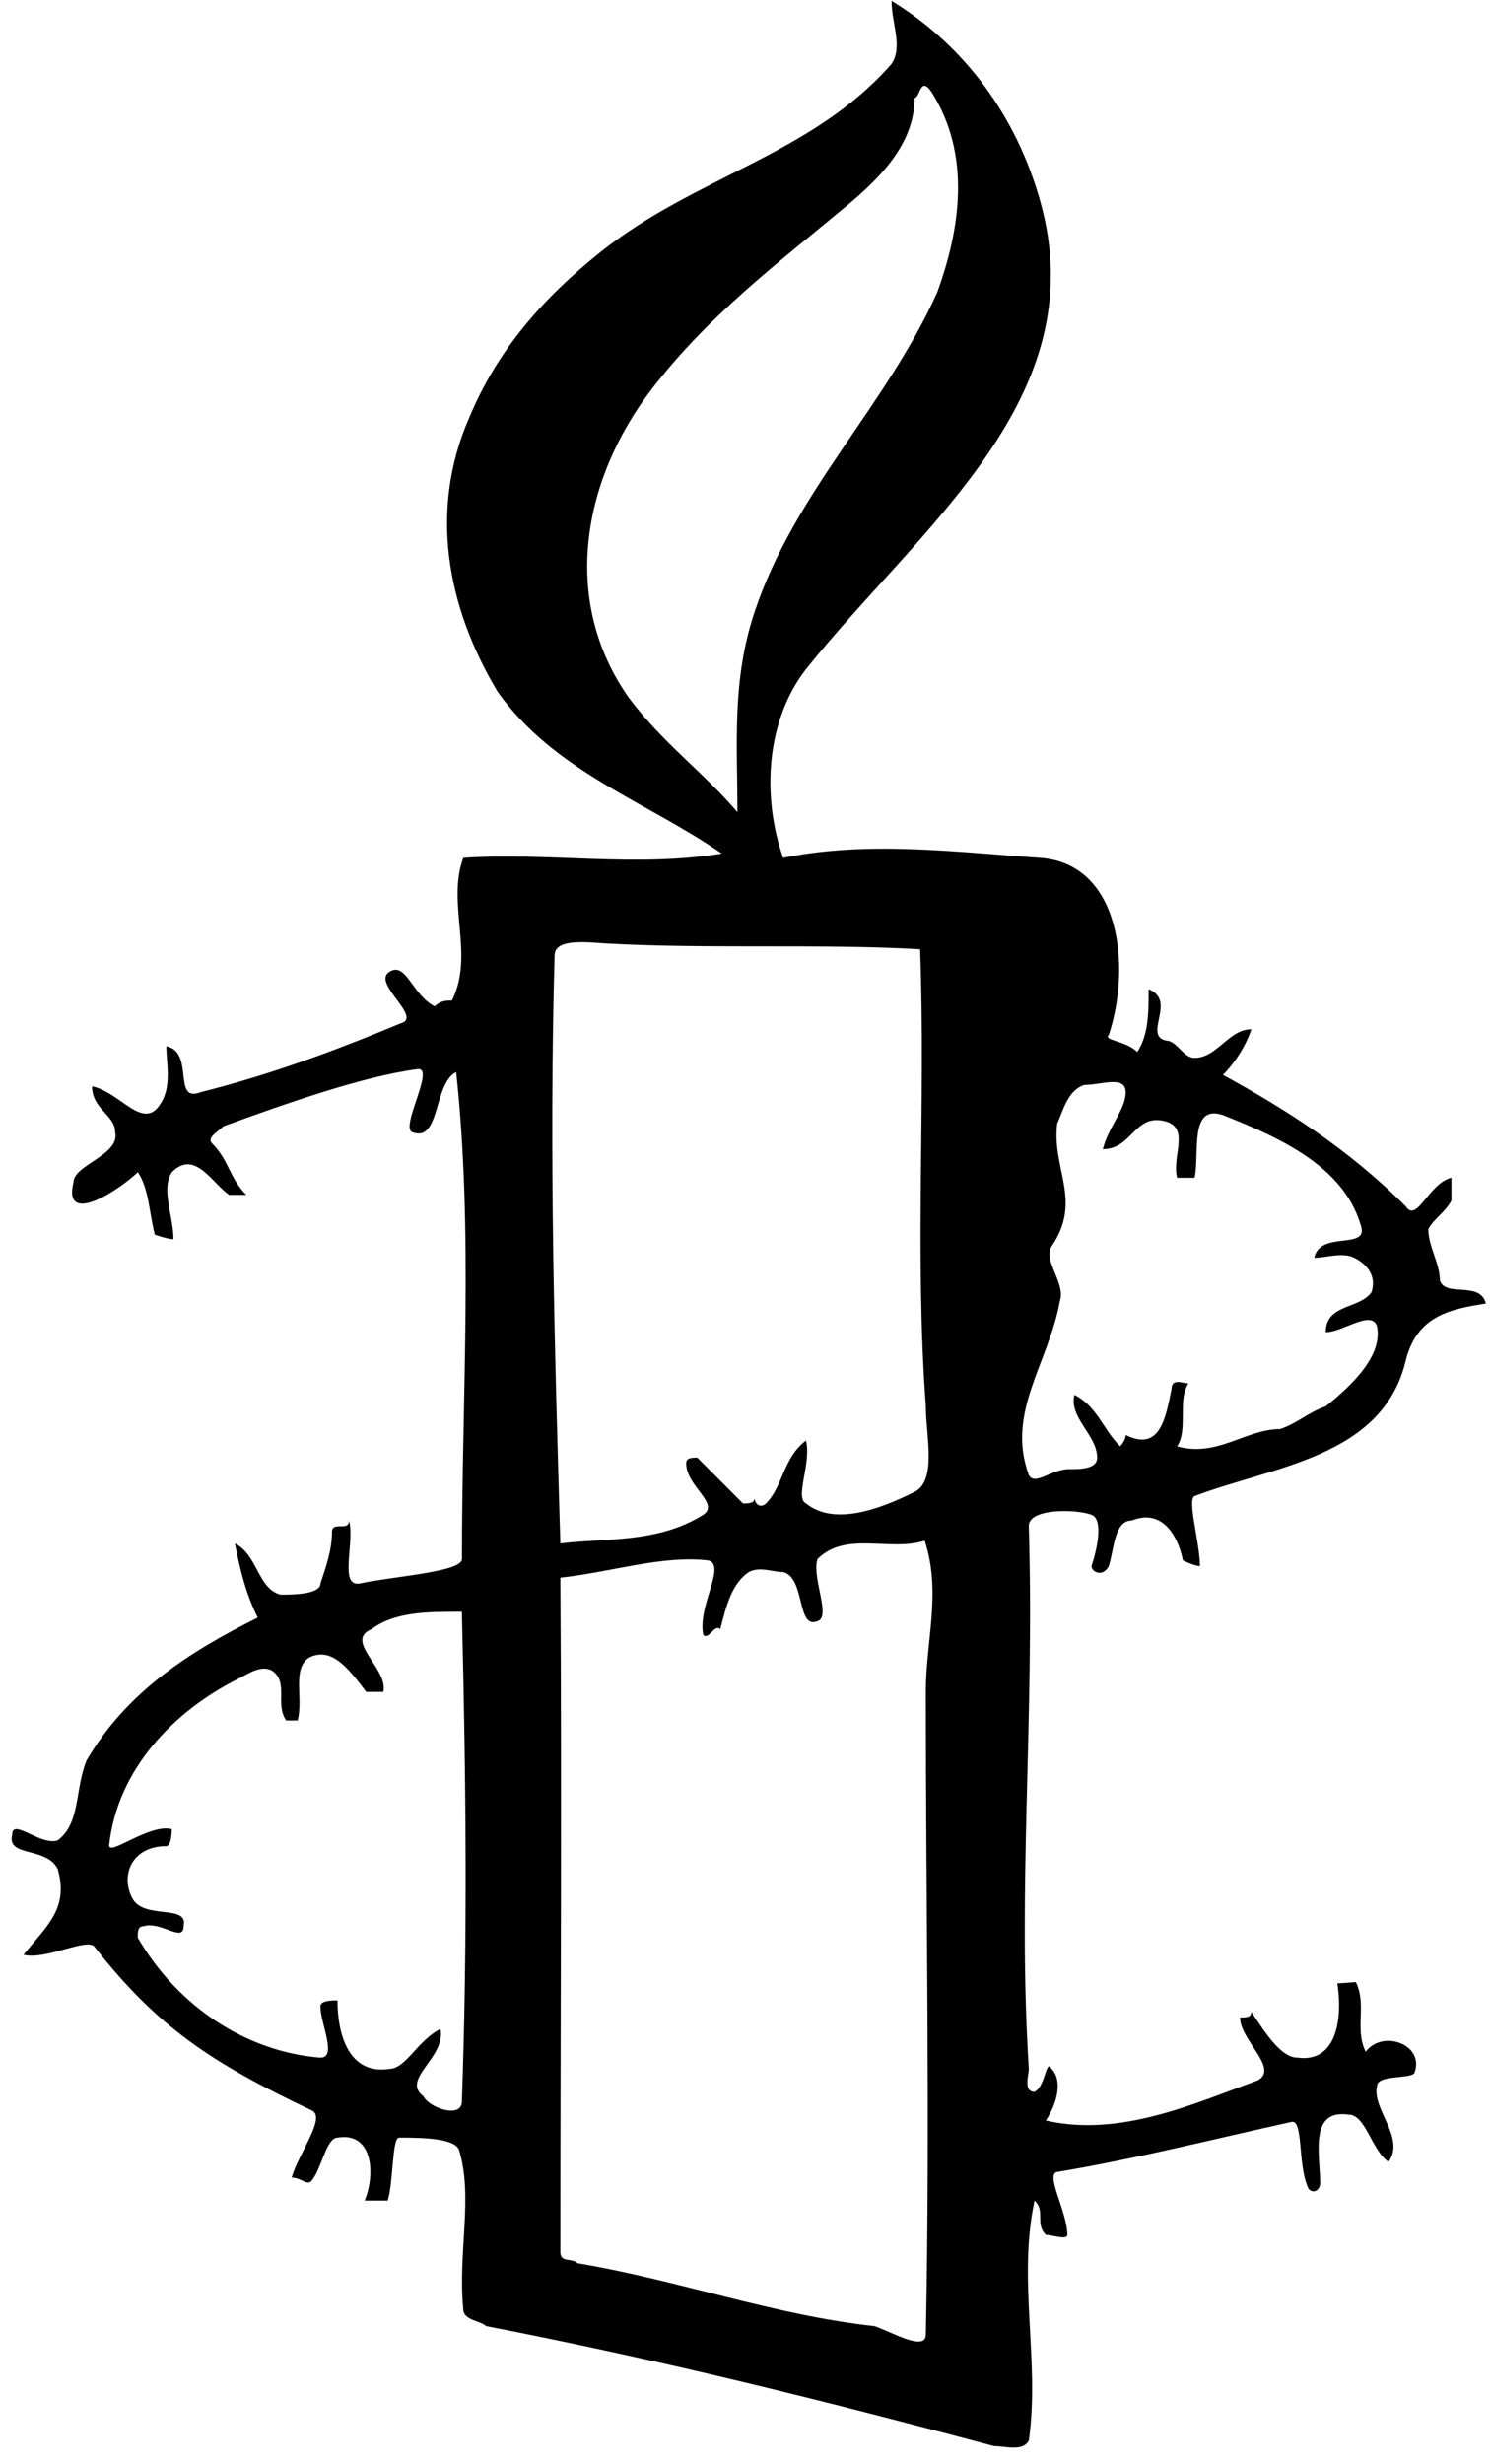
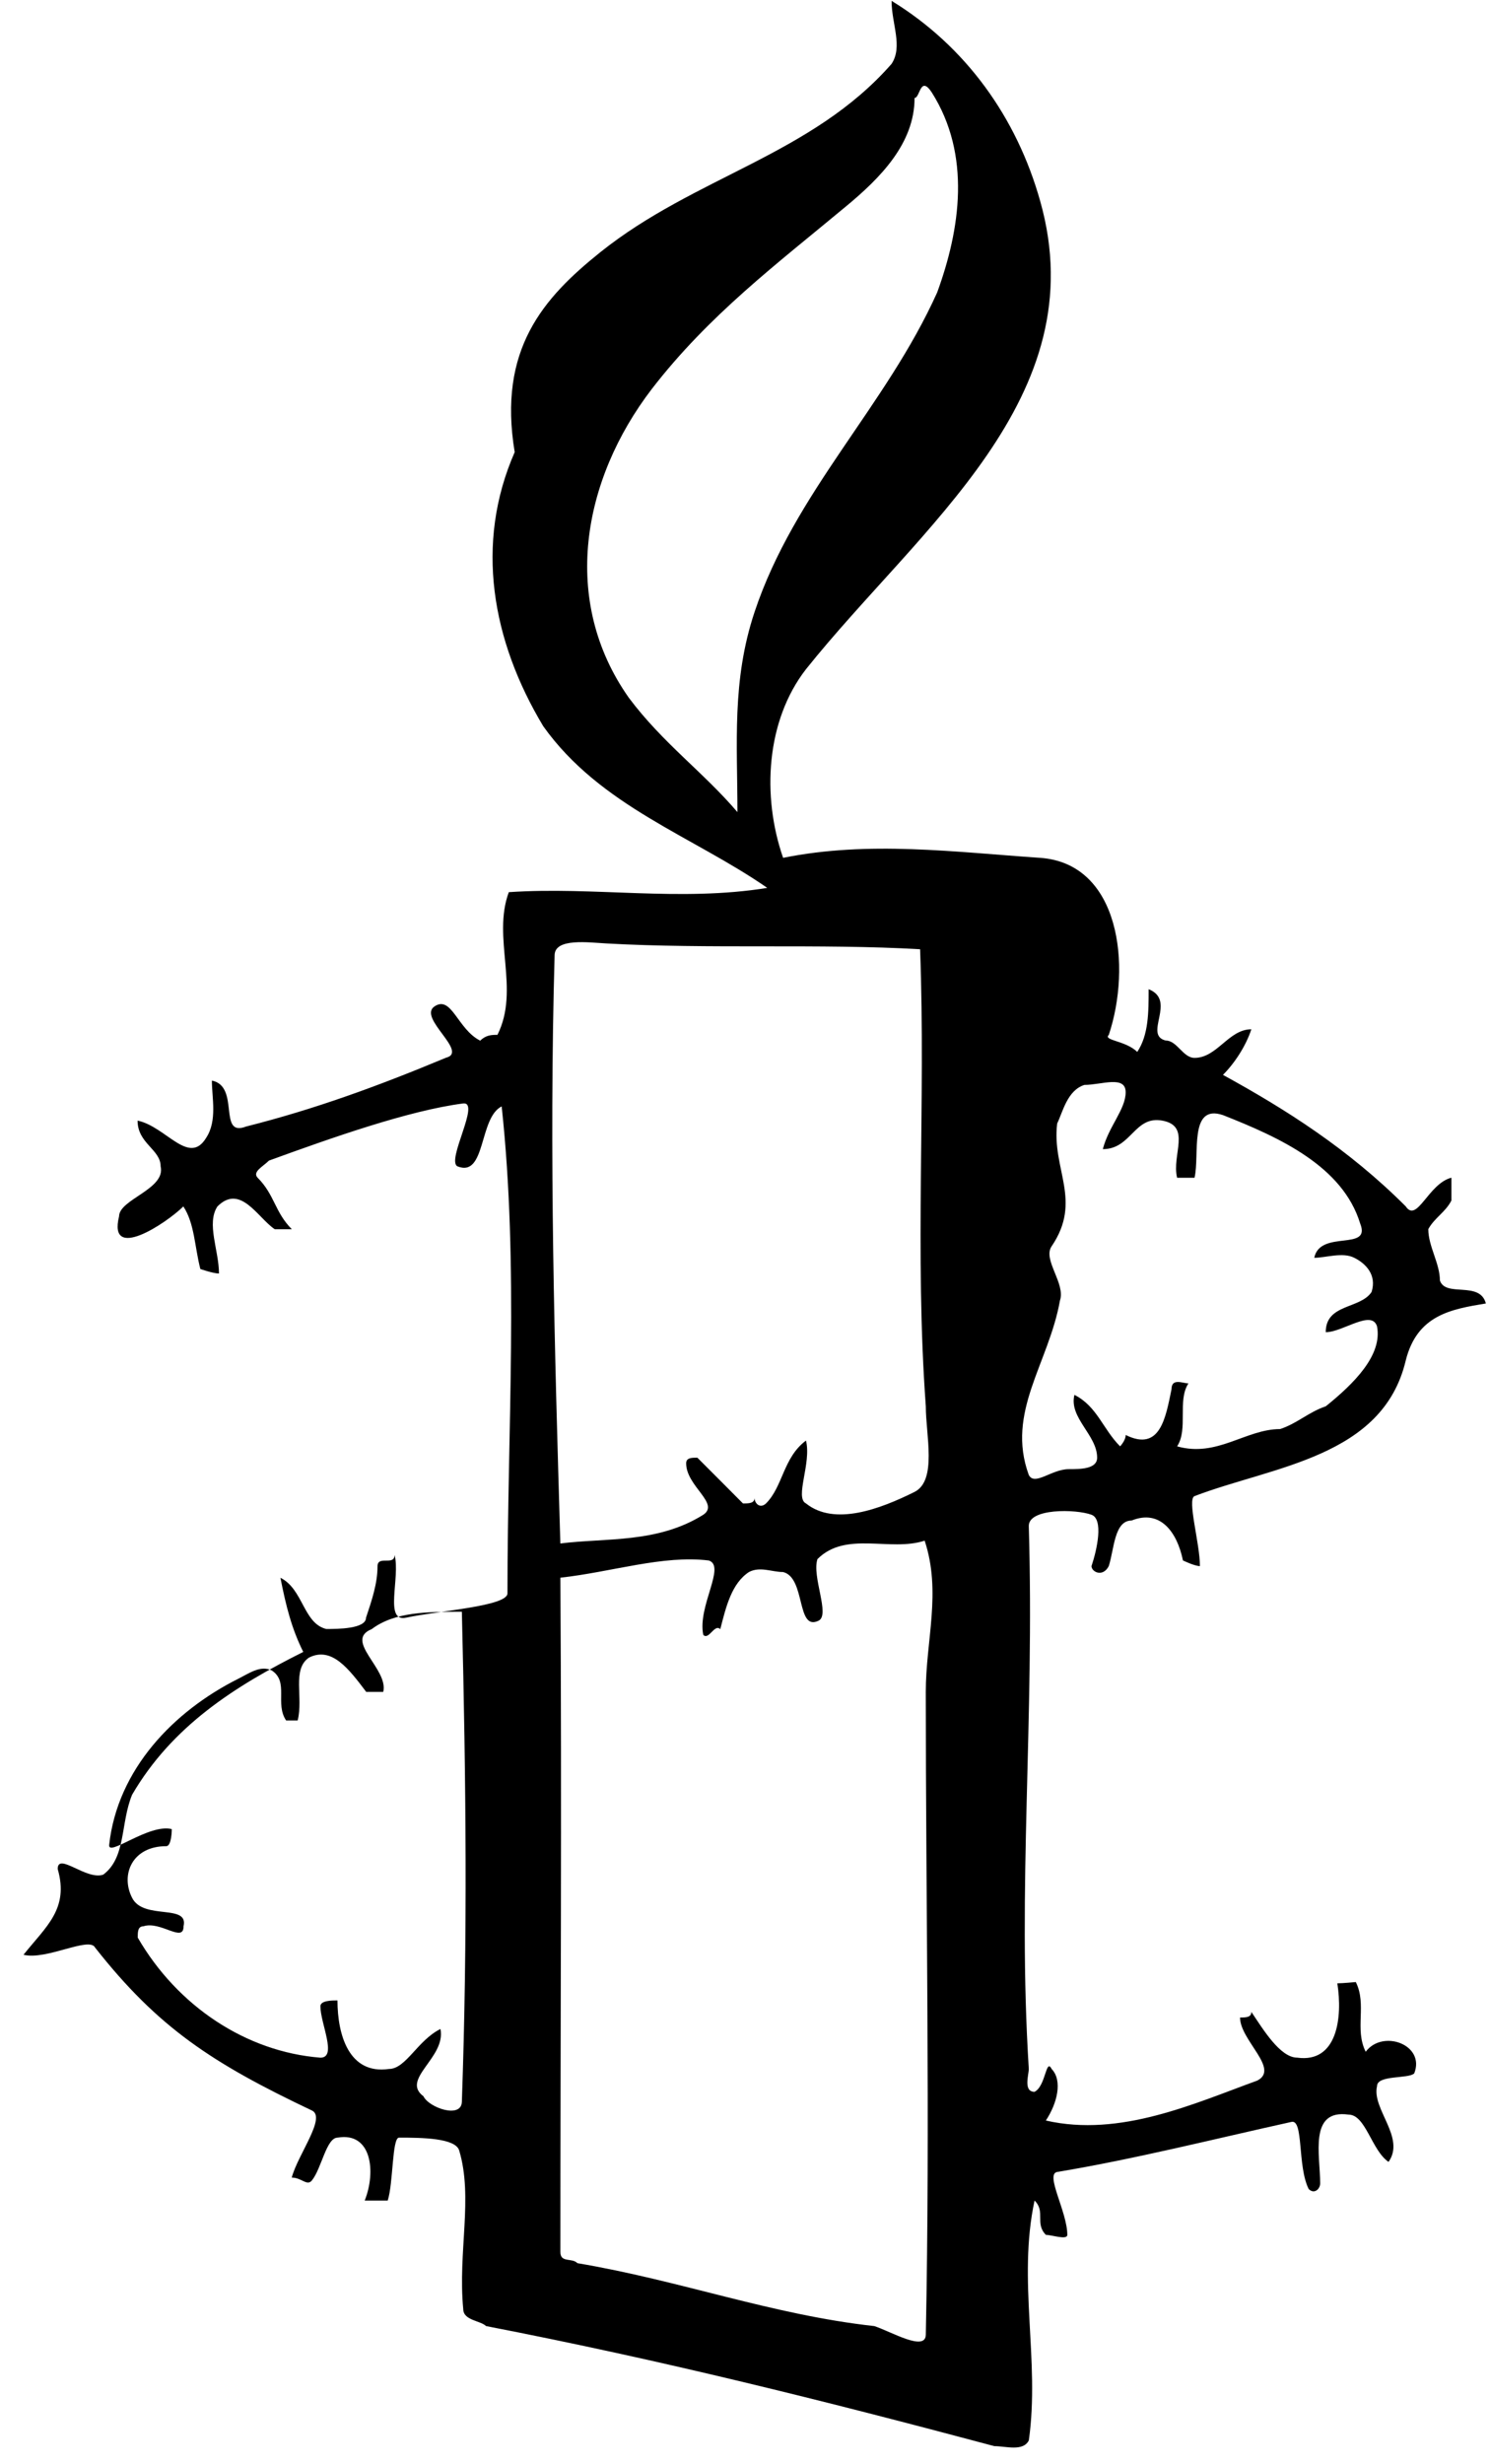
<svg xmlns="http://www.w3.org/2000/svg" version="1.1" width="75" height="124" viewBox="-0.58 -0.044 75 124" enable-background="new -0.58 -0.044 75 124" xml:space="preserve">
  <defs>
</defs>
-   <path d="M46.02,85.094c0-2.584,0.797-5.025-0.057-7.611c-1.73,0.572-3.969-0.506-5.396,0.928c-0.293,0.869,0.645,2.801,0.063,3.096  c-1.139,0.566-0.641-2.16-1.793-2.445c-0.568,0-1.158-0.295-1.718,0c-0.869,0.572-1.15,1.725-1.443,2.875  c-0.293-0.289-0.576,0.574-0.857,0.285c-0.297-1.436,1.15-3.455,0.281-3.74c-2.305-0.285-4.891,0.58-7.473,0.865  c0.072,11.582,0,22.711,0,33.93c0,0.564,0.578,0.275,0.859,0.564c5.168,0.867,9.783,2.596,14.947,3.166  c0.865,0.289,2.57,1.301,2.588,0.434C46.239,106.732,46.02,95.734,46.02,85.094 M29.925,47.43c-0.867-0.045-2.564-0.281-2.588,0.58  c-0.285,10.063,0,19.906,0.289,29.615c2.299-0.291,4.883,0,7.191-1.443c0.857-0.572-0.859-1.432-0.859-2.592  c0-0.283,0.281-0.283,0.563-0.283c0.861,0.865,1.447,1.443,2.297,2.303c0.301,0,0.582,0,0.582-0.285  c0,0.285,0.279,0.566,0.578,0.285c0.859-0.859,0.859-2.303,2.012-3.164c0.285,1.145-0.582,2.879,0,3.164  c1.436,1.152,3.734,0.281,5.465-0.58c1.141-0.578,0.566-2.865,0.566-4.307c-0.566-7.773,0-15.24-0.287-23  C40.702,47.43,35.099,47.723,29.925,47.43z M32.224,19.537c-3.502,4.574-4.598,10.646-1.15,15.533  c1.721,2.297,3.744,3.734,5.465,5.752c0-3.455-0.289-6.613,0.861-10.066c2.007-6.033,6.611-10.344,9.195-16.088  c1.154-3.164,1.729-6.906-0.281-10.072c-0.58-0.865-0.58,0.289-0.859,0.289c0,2.295-1.73,4.033-3.459,5.463  C38.547,13.219,35.099,15.807,32.224,19.537z M11.392,84.443c-3.23,1.623-6.057,4.541-6.477,8.348  c-0.066,0.631,2.002-1.084,3.152-0.793c0,0,0,0.859-0.279,0.859c-1.721,0-2.309,1.443-1.721,2.594  c0.568,1.15,2.865,0.283,2.592,1.438c0,0.855-1.156-0.287-2.023,0c-0.283,0-0.283,0.295-0.283,0.568  c2.002,3.457,5.459,5.746,9.195,6.043c0.859,0,0-1.721,0-2.586c0-0.295,0.578-0.295,0.859-0.295c0,1.729,0.578,3.738,2.588,3.449  c0.859,0,1.438-1.439,2.596-2.012c0.289,1.443-2.018,2.521-0.857,3.385c0.275,0.578,1.906,1.143,1.934,0.281  c0.291-8.266,0.211-16.031,0-24.662c-1.729,0-3.379,0-4.539,0.875c-1.424,0.574,0.867,2.016,0.582,3.158c0,0-0.582,0-0.857,0  c-0.867-1.143-1.727-2.299-2.875-1.729c-0.877,0.586-0.281,2.018-0.576,3.166h-0.582c-0.574-0.859,0.152-1.936-0.719-2.514  C12.534,83.732,11.956,84.162,11.392,84.443z M53.213,73.885c0.578,0,1.432,0,1.432-0.578c0-1.143-1.432-2.006-1.143-3.16  c1.143,0.576,1.43,1.721,2.299,2.59c0,0,0.281-0.291,0.281-0.572c1.734,0.861,2.012-0.863,2.307-2.303  c0-0.58,0.574-0.293,0.852-0.293c-0.57,0.865,0,2.299-0.57,3.168c2.016,0.57,3.455-0.869,5.182-0.869  c0.861-0.281,1.439-0.857,2.299-1.145c1.436-1.154,2.865-2.586,2.58-4.029c-0.273-0.855-1.727,0.299-2.58,0.299  c0-1.443,1.732-1.154,2.307-2.023c0.273-0.863-0.297-1.436-0.871-1.721c-0.582-0.299-1.436,0-2.014,0  c0.297-1.439,2.885-0.299,2.311-1.725c-0.879-2.875-4.031-4.322-6.906-5.455c-1.736-0.586-1.158,2.004-1.432,3.152H58.67  c-0.281-1.148,0.723-2.588-0.723-2.871c-1.432-0.281-1.568,1.432-3.016,1.432c0.297-1.148,1.15-2.004,1.15-2.863  c0-0.871-1.223-0.369-2.078-0.369c-0.863,0.275-1.088,1.363-1.369,1.941c-0.283,2.301,1.285,3.875-0.283,6.184  c-0.455,0.672,0.717,1.871,0.422,2.727c-0.564,3.166-2.723,5.609-1.57,8.771C51.493,74.75,52.352,73.885,53.213,73.885z   M29.636,12.648c4.77-3.816,10.638-4.887,14.662-9.479c0.578-0.879,0-2.018,0-3.17c3.74,2.291,6.299,5.875,7.477,10.064  c2.813,9.918-6.041,16.383-11.785,23.568c-2.012,2.59-2.23,6.393-1.152,9.492c4.309-0.871,8.639-0.291,12.938,0  c4.027,0.283,4.605,5.461,3.455,8.912c-0.297,0.281,0.854,0.281,1.432,0.855c0.574-0.855,0.574-2.004,0.574-3.156  c1.436,0.568-0.287,2.301,0.859,2.582c0.576,0,0.869,0.873,1.451,0.873c1.141,0,1.713-1.439,2.861-1.439  c-0.281,0.855-0.852,1.717-1.43,2.295c3.158,1.73,6.32,3.734,9.199,6.615c0.572,0.861,1.137-1.148,2.301-1.441  c0,0.293,0,0.865,0,1.145c-0.291,0.584-0.85,0.869-1.164,1.443c0,0.865,0.584,1.725,0.584,2.584c0.289,0.869,2.01,0,2.314,1.156  c-1.734,0.289-3.463,0.57-4.035,2.877c-1.16,4.881-6.695,5.314-10.631,6.818c-0.383,0.158,0.273,2.381,0.273,3.521  c-0.273,0-0.855-0.285-0.855-0.285c-0.293-1.43-1.146-2.59-2.584-2.008c-0.875,0-0.875,1.441-1.15,2.293  c-0.297,0.58-0.869,0.295-0.869,0c0.285-0.852,0.609-2.359,0-2.584c-0.793-0.291-3.189-0.332-3.156,0.58  c0.289,9.922-0.578,18.107,0,27.307c0,0.289-0.289,1.152,0.289,1.152c0.57-0.285,0.57-1.721,0.859-1.152  c0.564,0.586,0.283,1.732-0.289,2.596c3.738,0.859,7.482-0.863,10.641-2.01c1.148-0.586-0.867-2.025-0.867-3.174  c0.289,0,0.57,0,0.57-0.283c0.578,0.859,1.445,2.303,2.307,2.303c2.02,0.279,2.291-2.02,2.02-3.74c0.271,0,0.93-0.064,0.93-0.064  c0.57,1.143-0.076,2.361,0.498,3.508c0.855-1.146,3.014-0.357,2.443,1.088c-0.289,0.287-1.873,0.066-1.873,0.645  c-0.273,1.148,1.445,2.588,0.58,3.809c-0.854-0.578-1.15-2.379-2.014-2.379c-2.006-0.281-1.428,2.018-1.428,3.461  c0,0.283-0.297,0.564-0.578,0.283c-0.578-1.156-0.246-3.521-0.867-3.377c-3.875,0.855-7.908,1.875-11.789,2.518  c-0.629,0.102,0.506,2.002,0.506,3.166c0,0.275-0.789,0-1.078,0c-0.57-0.578,0-1.164-0.57-1.727  c-0.867,4.018,0.281,8.045-0.289,12.07c-0.289,0.572-1.152,0.289-1.734,0.289c-8.617-2.299-16.675-4.314-25.587-6.043  c-0.283-0.279-1.148-0.279-1.148-0.859c-0.275-2.871,0.508-5.607-0.205-7.98c-0.188-0.623-1.871-0.643-3.027-0.643  c-0.354,0-0.287,2.303-0.57,3.166c0,0-0.867,0-1.158,0c0.578-1.439,0.355-3.465-1.365-3.166c-0.564,0-0.809,1.561-1.293,2.154  c-0.244,0.303-0.514-0.143-1.014-0.143c0.301-1.152,1.754-3.031,1.014-3.377c-5.018-2.379-7.748-4.172-10.914-8.199  c-0.289-0.57-2.459,0.65-3.602,0.363c1.143-1.434,2.297-2.307,1.721-4.316c-0.578-1.148-2.58-0.57-2.291-1.727  c0-0.861,1.436,0.578,2.291,0.285c1.154-0.857,0.863-2.584,1.453-4.02c2.012-3.451,5.16-5.461,8.617-7.188  c-0.578-1.154-0.869-2.297-1.15-3.732c1.15,0.57,1.15,2.295,2.307,2.578c0.555,0,2.002,0,2.002-0.57  c0.289-0.867,0.578-1.719,0.578-2.582c0-0.578,0.859,0,0.859-0.578c0.299,1.152-0.543,3.402,0.58,3.16  c1.648-0.354,5.102-0.572,5.102-1.223c0-8.412,0.574-16.453-0.291-24.504c-1.154,0.57-0.785,3.594-2.225,3.016  c-0.578-0.289,1.186-3.281,0.281-3.164c-2.73,0.355-6.613,1.725-9.771,2.875c-0.281,0.289-0.863,0.568-0.564,0.867  c0.855,0.861,0.855,1.721,1.715,2.586c-0.291,0-0.572,0-0.859,0c-0.855-0.572-1.725-2.305-2.885-1.146  c-0.564,0.857,0.078,2.221,0.078,3.375c-0.289,0-0.938-0.227-0.938-0.227c-0.291-1.139-0.291-2.291-0.855-3.148  c-0.873,0.857-3.807,2.803-3.236,0.5c0-0.863,2.363-1.367,2.092-2.518c0-0.854-1.16-1.145-1.16-2.301  c1.432,0.297,2.588,2.301,3.455,0.861c0.564-0.861,0.285-2.014,0.285-2.875c1.439,0.285,0.279,2.875,1.723,2.311  c3.453-0.871,6.615-2.025,10.063-3.463c1.16-0.287-1.445-2.006-0.578-2.582c0.859-0.574,1.156,1.152,2.299,1.725  c0.297-0.293,0.586-0.293,0.867-0.293c1.15-2.295-0.281-4.881,0.572-7.18c4.318-0.291,8.617,0.498,13.01-0.215  c-3.73-2.592-8.406-4.105-11.275-8.133c-2.588-4.303-3.459-9.189-1.439-13.795C24.468,17.539,26.765,14.951,29.636,12.648z" />
+   <path d="M46.02,85.094c0-2.584,0.797-5.025-0.057-7.611c-1.73,0.572-3.969-0.506-5.396,0.928c-0.293,0.869,0.645,2.801,0.063,3.096  c-1.139,0.566-0.641-2.16-1.793-2.445c-0.568,0-1.158-0.295-1.718,0c-0.869,0.572-1.15,1.725-1.443,2.875  c-0.293-0.289-0.576,0.574-0.857,0.285c-0.297-1.436,1.15-3.455,0.281-3.74c-2.305-0.285-4.891,0.58-7.473,0.865  c0.072,11.582,0,22.711,0,33.93c0,0.564,0.578,0.275,0.859,0.564c5.168,0.867,9.783,2.596,14.947,3.166  c0.865,0.289,2.57,1.301,2.588,0.434C46.239,106.732,46.02,95.734,46.02,85.094 M29.925,47.43c-0.867-0.045-2.564-0.281-2.588,0.58  c-0.285,10.063,0,19.906,0.289,29.615c2.299-0.291,4.883,0,7.191-1.443c0.857-0.572-0.859-1.432-0.859-2.592  c0-0.283,0.281-0.283,0.563-0.283c0.861,0.865,1.447,1.443,2.297,2.303c0.301,0,0.582,0,0.582-0.285  c0,0.285,0.279,0.566,0.578,0.285c0.859-0.859,0.859-2.303,2.012-3.164c0.285,1.145-0.582,2.879,0,3.164  c1.436,1.152,3.734,0.281,5.465-0.58c1.141-0.578,0.566-2.865,0.566-4.307c-0.566-7.773,0-15.24-0.287-23  C40.702,47.43,35.099,47.723,29.925,47.43z M32.224,19.537c-3.502,4.574-4.598,10.646-1.15,15.533  c1.721,2.297,3.744,3.734,5.465,5.752c0-3.455-0.289-6.613,0.861-10.066c2.007-6.033,6.611-10.344,9.195-16.088  c1.154-3.164,1.729-6.906-0.281-10.072c-0.58-0.865-0.58,0.289-0.859,0.289c0,2.295-1.73,4.033-3.459,5.463  C38.547,13.219,35.099,15.807,32.224,19.537z M11.392,84.443c-3.23,1.623-6.057,4.541-6.477,8.348  c-0.066,0.631,2.002-1.084,3.152-0.793c0,0,0,0.859-0.279,0.859c-1.721,0-2.309,1.443-1.721,2.594  c0.568,1.15,2.865,0.283,2.592,1.438c0,0.855-1.156-0.287-2.023,0c-0.283,0-0.283,0.295-0.283,0.568  c2.002,3.457,5.459,5.746,9.195,6.043c0.859,0,0-1.721,0-2.586c0-0.295,0.578-0.295,0.859-0.295c0,1.729,0.578,3.738,2.588,3.449  c0.859,0,1.438-1.439,2.596-2.012c0.289,1.443-2.018,2.521-0.857,3.385c0.275,0.578,1.906,1.143,1.934,0.281  c0.291-8.266,0.211-16.031,0-24.662c-1.729,0-3.379,0-4.539,0.875c-1.424,0.574,0.867,2.016,0.582,3.158c0,0-0.582,0-0.857,0  c-0.867-1.143-1.727-2.299-2.875-1.729c-0.877,0.586-0.281,2.018-0.576,3.166h-0.582c-0.574-0.859,0.152-1.936-0.719-2.514  C12.534,83.732,11.956,84.162,11.392,84.443z M53.213,73.885c0.578,0,1.432,0,1.432-0.578c0-1.143-1.432-2.006-1.143-3.16  c1.143,0.576,1.43,1.721,2.299,2.59c0,0,0.281-0.291,0.281-0.572c1.734,0.861,2.012-0.863,2.307-2.303  c0-0.58,0.574-0.293,0.852-0.293c-0.57,0.865,0,2.299-0.57,3.168c2.016,0.57,3.455-0.869,5.182-0.869  c0.861-0.281,1.439-0.857,2.299-1.145c1.436-1.154,2.865-2.586,2.58-4.029c-0.273-0.855-1.727,0.299-2.58,0.299  c0-1.443,1.732-1.154,2.307-2.023c0.273-0.863-0.297-1.436-0.871-1.721c-0.582-0.299-1.436,0-2.014,0  c0.297-1.439,2.885-0.299,2.311-1.725c-0.879-2.875-4.031-4.322-6.906-5.455c-1.736-0.586-1.158,2.004-1.432,3.152H58.67  c-0.281-1.148,0.723-2.588-0.723-2.871c-1.432-0.281-1.568,1.432-3.016,1.432c0.297-1.148,1.15-2.004,1.15-2.863  c0-0.871-1.223-0.369-2.078-0.369c-0.863,0.275-1.088,1.363-1.369,1.941c-0.283,2.301,1.285,3.875-0.283,6.184  c-0.455,0.672,0.717,1.871,0.422,2.727c-0.564,3.166-2.723,5.609-1.57,8.771C51.493,74.75,52.352,73.885,53.213,73.885z   M29.636,12.648c4.77-3.816,10.638-4.887,14.662-9.479c0.578-0.879,0-2.018,0-3.17c3.74,2.291,6.299,5.875,7.477,10.064  c2.813,9.918-6.041,16.383-11.785,23.568c-2.012,2.59-2.23,6.393-1.152,9.492c4.309-0.871,8.639-0.291,12.938,0  c4.027,0.283,4.605,5.461,3.455,8.912c-0.297,0.281,0.854,0.281,1.432,0.855c0.574-0.855,0.574-2.004,0.574-3.156  c1.436,0.568-0.287,2.301,0.859,2.582c0.576,0,0.869,0.873,1.451,0.873c1.141,0,1.713-1.439,2.861-1.439  c-0.281,0.855-0.852,1.717-1.43,2.295c3.158,1.73,6.32,3.734,9.199,6.615c0.572,0.861,1.137-1.148,2.301-1.441  c0,0.293,0,0.865,0,1.145c-0.291,0.584-0.85,0.869-1.164,1.443c0,0.865,0.584,1.725,0.584,2.584c0.289,0.869,2.01,0,2.314,1.156  c-1.734,0.289-3.463,0.57-4.035,2.877c-1.16,4.881-6.695,5.314-10.631,6.818c-0.383,0.158,0.273,2.381,0.273,3.521  c-0.273,0-0.855-0.285-0.855-0.285c-0.293-1.43-1.146-2.59-2.584-2.008c-0.875,0-0.875,1.441-1.15,2.293  c-0.297,0.58-0.869,0.295-0.869,0c0.285-0.852,0.609-2.359,0-2.584c-0.793-0.291-3.189-0.332-3.156,0.58  c0.289,9.922-0.578,18.107,0,27.307c0,0.289-0.289,1.152,0.289,1.152c0.57-0.285,0.57-1.721,0.859-1.152  c0.564,0.586,0.283,1.732-0.289,2.596c3.738,0.859,7.482-0.863,10.641-2.01c1.148-0.586-0.867-2.025-0.867-3.174  c0.289,0,0.57,0,0.57-0.283c0.578,0.859,1.445,2.303,2.307,2.303c2.02,0.279,2.291-2.02,2.02-3.74c0.271,0,0.93-0.064,0.93-0.064  c0.57,1.143-0.076,2.361,0.498,3.508c0.855-1.146,3.014-0.357,2.443,1.088c-0.289,0.287-1.873,0.066-1.873,0.645  c-0.273,1.148,1.445,2.588,0.58,3.809c-0.854-0.578-1.15-2.379-2.014-2.379c-2.006-0.281-1.428,2.018-1.428,3.461  c0,0.283-0.297,0.564-0.578,0.283c-0.578-1.156-0.246-3.521-0.867-3.377c-3.875,0.855-7.908,1.875-11.789,2.518  c-0.629,0.102,0.506,2.002,0.506,3.166c0,0.275-0.789,0-1.078,0c-0.57-0.578,0-1.164-0.57-1.727  c-0.867,4.018,0.281,8.045-0.289,12.07c-0.289,0.572-1.152,0.289-1.734,0.289c-8.617-2.299-16.675-4.314-25.587-6.043  c-0.283-0.279-1.148-0.279-1.148-0.859c-0.275-2.871,0.508-5.607-0.205-7.98c-0.188-0.623-1.871-0.643-3.027-0.643  c-0.354,0-0.287,2.303-0.57,3.166c0,0-0.867,0-1.158,0c0.578-1.439,0.355-3.465-1.365-3.166c-0.564,0-0.809,1.561-1.293,2.154  c-0.244,0.303-0.514-0.143-1.014-0.143c0.301-1.152,1.754-3.031,1.014-3.377c-5.018-2.379-7.748-4.172-10.914-8.199  c-0.289-0.57-2.459,0.65-3.602,0.363c1.143-1.434,2.297-2.307,1.721-4.316c0-0.861,1.436,0.578,2.291,0.285c1.154-0.857,0.863-2.584,1.453-4.02c2.012-3.451,5.16-5.461,8.617-7.188  c-0.578-1.154-0.869-2.297-1.15-3.732c1.15,0.57,1.15,2.295,2.307,2.578c0.555,0,2.002,0,2.002-0.57  c0.289-0.867,0.578-1.719,0.578-2.582c0-0.578,0.859,0,0.859-0.578c0.299,1.152-0.543,3.402,0.58,3.16  c1.648-0.354,5.102-0.572,5.102-1.223c0-8.412,0.574-16.453-0.291-24.504c-1.154,0.57-0.785,3.594-2.225,3.016  c-0.578-0.289,1.186-3.281,0.281-3.164c-2.73,0.355-6.613,1.725-9.771,2.875c-0.281,0.289-0.863,0.568-0.564,0.867  c0.855,0.861,0.855,1.721,1.715,2.586c-0.291,0-0.572,0-0.859,0c-0.855-0.572-1.725-2.305-2.885-1.146  c-0.564,0.857,0.078,2.221,0.078,3.375c-0.289,0-0.938-0.227-0.938-0.227c-0.291-1.139-0.291-2.291-0.855-3.148  c-0.873,0.857-3.807,2.803-3.236,0.5c0-0.863,2.363-1.367,2.092-2.518c0-0.854-1.16-1.145-1.16-2.301  c1.432,0.297,2.588,2.301,3.455,0.861c0.564-0.861,0.285-2.014,0.285-2.875c1.439,0.285,0.279,2.875,1.723,2.311  c3.453-0.871,6.615-2.025,10.063-3.463c1.16-0.287-1.445-2.006-0.578-2.582c0.859-0.574,1.156,1.152,2.299,1.725  c0.297-0.293,0.586-0.293,0.867-0.293c1.15-2.295-0.281-4.881,0.572-7.18c4.318-0.291,8.617,0.498,13.01-0.215  c-3.73-2.592-8.406-4.105-11.275-8.133c-2.588-4.303-3.459-9.189-1.439-13.795C24.468,17.539,26.765,14.951,29.636,12.648z" />
</svg>